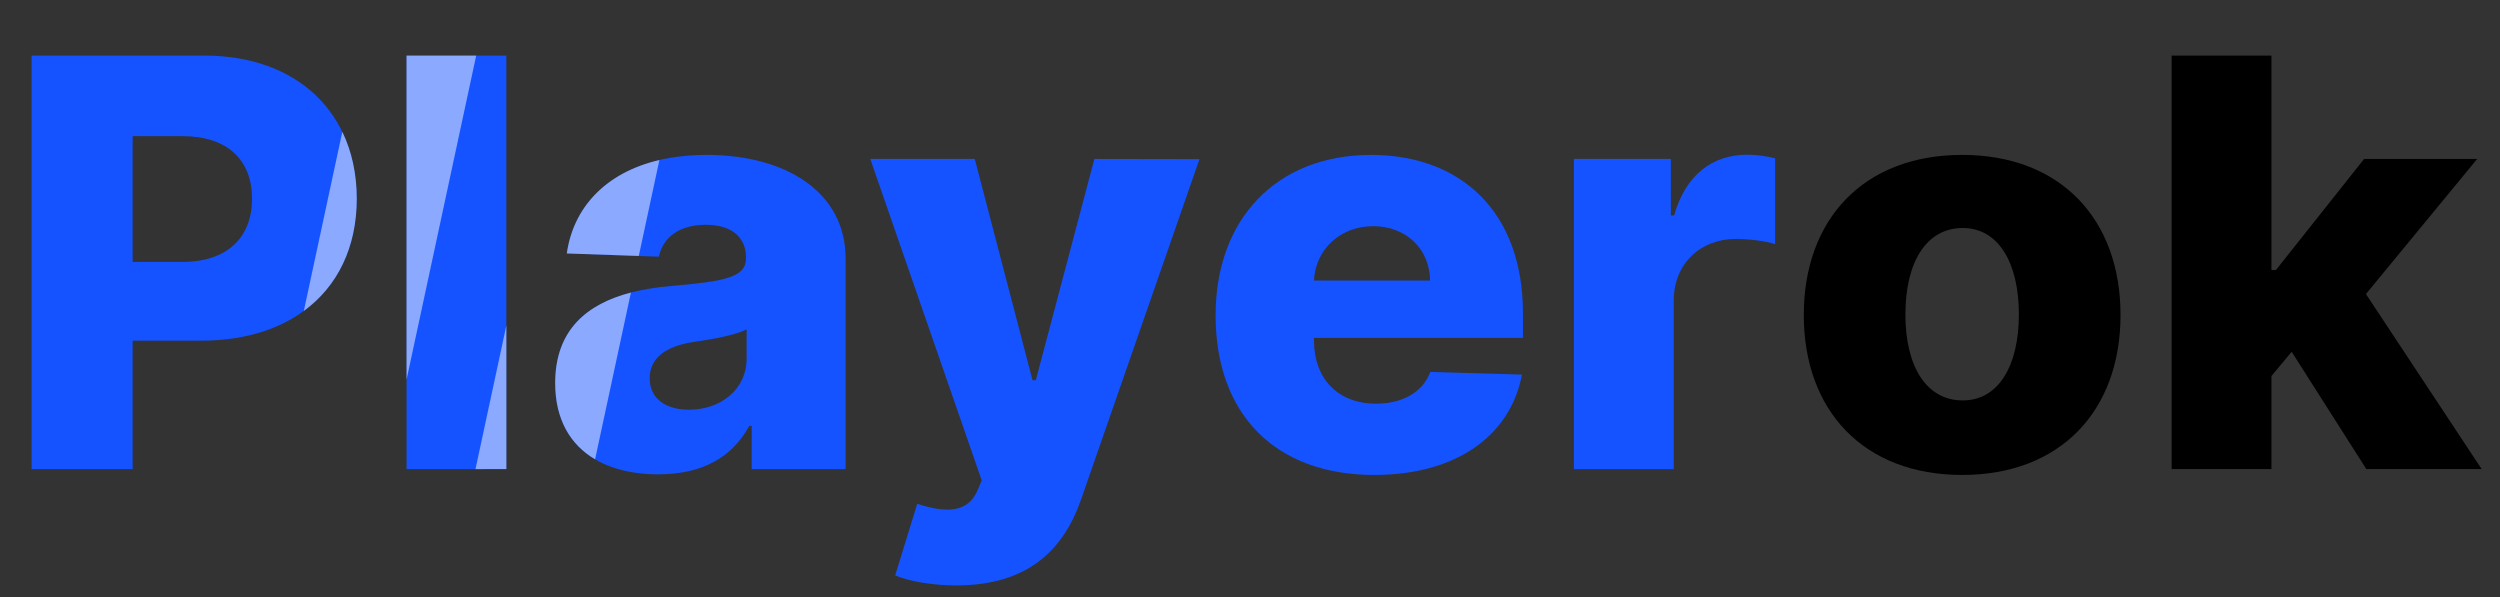
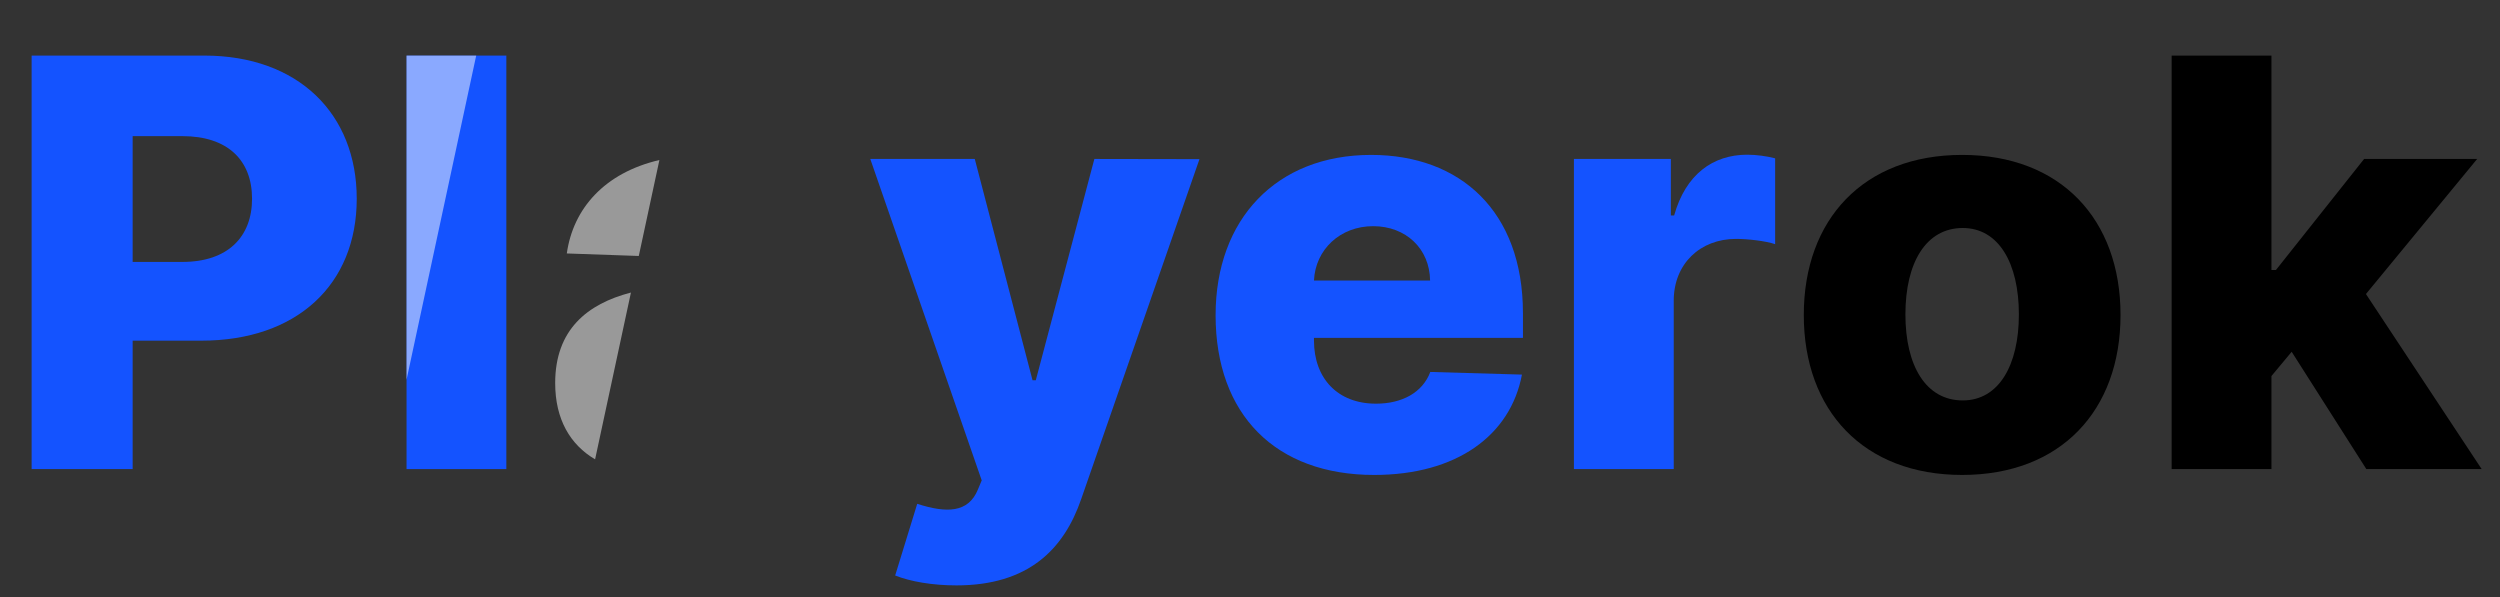
<svg xmlns="http://www.w3.org/2000/svg" width="134" height="32" viewBox="0 0 134 32" fill="none">
  <rect x="0" y="0" width="134" height="32" fill="#333333" stroke="none" />
  <path d="M105.171 25.457C110.455 25.457 113.66 22.005 113.66 16.885C113.66 11.756 110.455 8.303 105.171 8.303C99.888 8.303 96.683 11.756 96.683 16.885C96.683 22.005 99.888 25.457 105.171 25.457ZM105.204 21.463C103.224 21.463 102.13 19.602 102.13 16.853C102.13 14.093 103.224 12.221 105.204 12.221C107.119 12.221 108.212 14.093 108.212 16.853C108.212 19.602 107.119 21.463 105.204 21.463Z" fill="black" />
  <path d="M116.4 25.143H121.75V20.154L122.833 18.855L126.836 25.143H133.017L126.814 15.76L132.776 8.52H126.716L121.99 14.472H121.75V2.979H116.4V25.143Z" fill="black" />
  <path d="M1.695 25.143H7.11V18.26H10.786C15.916 18.26 19.121 15.251 19.121 10.652C19.121 6.095 15.982 2.979 10.95 2.979H1.695V25.143ZM7.11 14.039V7.297H9.779C12.208 7.297 13.51 8.595 13.51 10.652C13.51 12.697 12.208 14.039 9.779 14.039H7.11Z" fill="#1453FF" />
  <path d="M27.14 2.979H21.791V25.143H27.14V2.979Z" fill="#1453FF" />
-   <path d="M35.281 25.424C37.622 25.424 39.241 24.526 40.16 22.827H40.291V25.143H45.323V13.844C45.323 10.327 42.162 8.303 37.885 8.303C33.367 8.303 30.807 10.554 30.381 13.585L35.314 13.758C35.544 12.697 36.43 12.048 37.841 12.048C39.154 12.048 39.985 12.675 39.985 13.79V13.844C39.985 14.862 38.869 15.078 36.003 15.327C32.601 15.608 29.757 16.853 29.757 20.533C29.757 23.823 32.065 25.424 35.281 25.424ZM36.933 21.961C35.697 21.961 34.822 21.377 34.822 20.273C34.822 19.201 35.675 18.552 37.196 18.325C38.191 18.184 39.416 17.968 40.018 17.654V19.234C40.018 20.857 38.639 21.961 36.933 21.961Z" fill="#1453FF" />
  <path d="M51.263 31.377C55.114 31.377 57.028 29.45 57.958 26.734L64.292 8.53L58.658 8.52L55.519 20.381H55.344L52.248 8.52H46.647L52.62 25.749L52.412 26.247C51.898 27.491 50.738 27.513 49.163 27.005L47.981 30.846C48.791 31.171 49.983 31.377 51.263 31.377Z" fill="#1453FF" />
  <path d="M73.656 25.457C78.064 25.457 80.963 23.346 81.576 20.078L76.664 19.937C76.248 21.041 75.154 21.637 73.754 21.637C71.698 21.637 70.429 20.284 70.429 18.249V18.108H81.63V16.788C81.63 11.312 78.261 8.303 73.492 8.303C68.416 8.303 65.156 11.745 65.156 16.896C65.156 22.221 68.372 25.457 73.656 25.457ZM70.429 15.035C70.505 13.379 71.829 12.123 73.601 12.123C75.362 12.123 76.631 13.336 76.653 15.035H70.429Z" fill="#1453FF" />
  <path d="M84.362 25.143H89.712V16.117C89.712 14.136 91.134 12.805 93.048 12.805C93.683 12.805 94.634 12.914 95.148 13.087V8.487C94.7 8.368 94.142 8.292 93.65 8.292C91.812 8.292 90.346 9.353 89.734 11.55H89.558V8.52H84.362V25.143Z" fill="#1453FF" />
  <g opacity="0.5">
-     <path d="M16.284 16.668C18.099 15.341 19.122 13.25 19.122 10.652C19.122 9.319 18.854 8.109 18.348 7.065L16.284 16.668Z" fill="white" />
    <path d="M21.791 20.352L25.524 2.979H21.791V20.352Z" fill="white" />
-     <path d="M25.486 25.144L27.141 25.143V17.442L25.486 25.144Z" fill="white" />
+     <path d="M25.486 25.144L27.141 25.143L25.486 25.144Z" fill="white" />
    <path d="M31.897 24.62L33.818 15.68C31.466 16.292 29.758 17.681 29.758 20.533C29.758 22.482 30.568 23.838 31.897 24.62Z" fill="white" />
    <path d="M34.239 13.72L35.344 8.577C32.403 9.264 30.72 11.179 30.381 13.585L34.239 13.72Z" fill="white" />
  </g>
</svg>